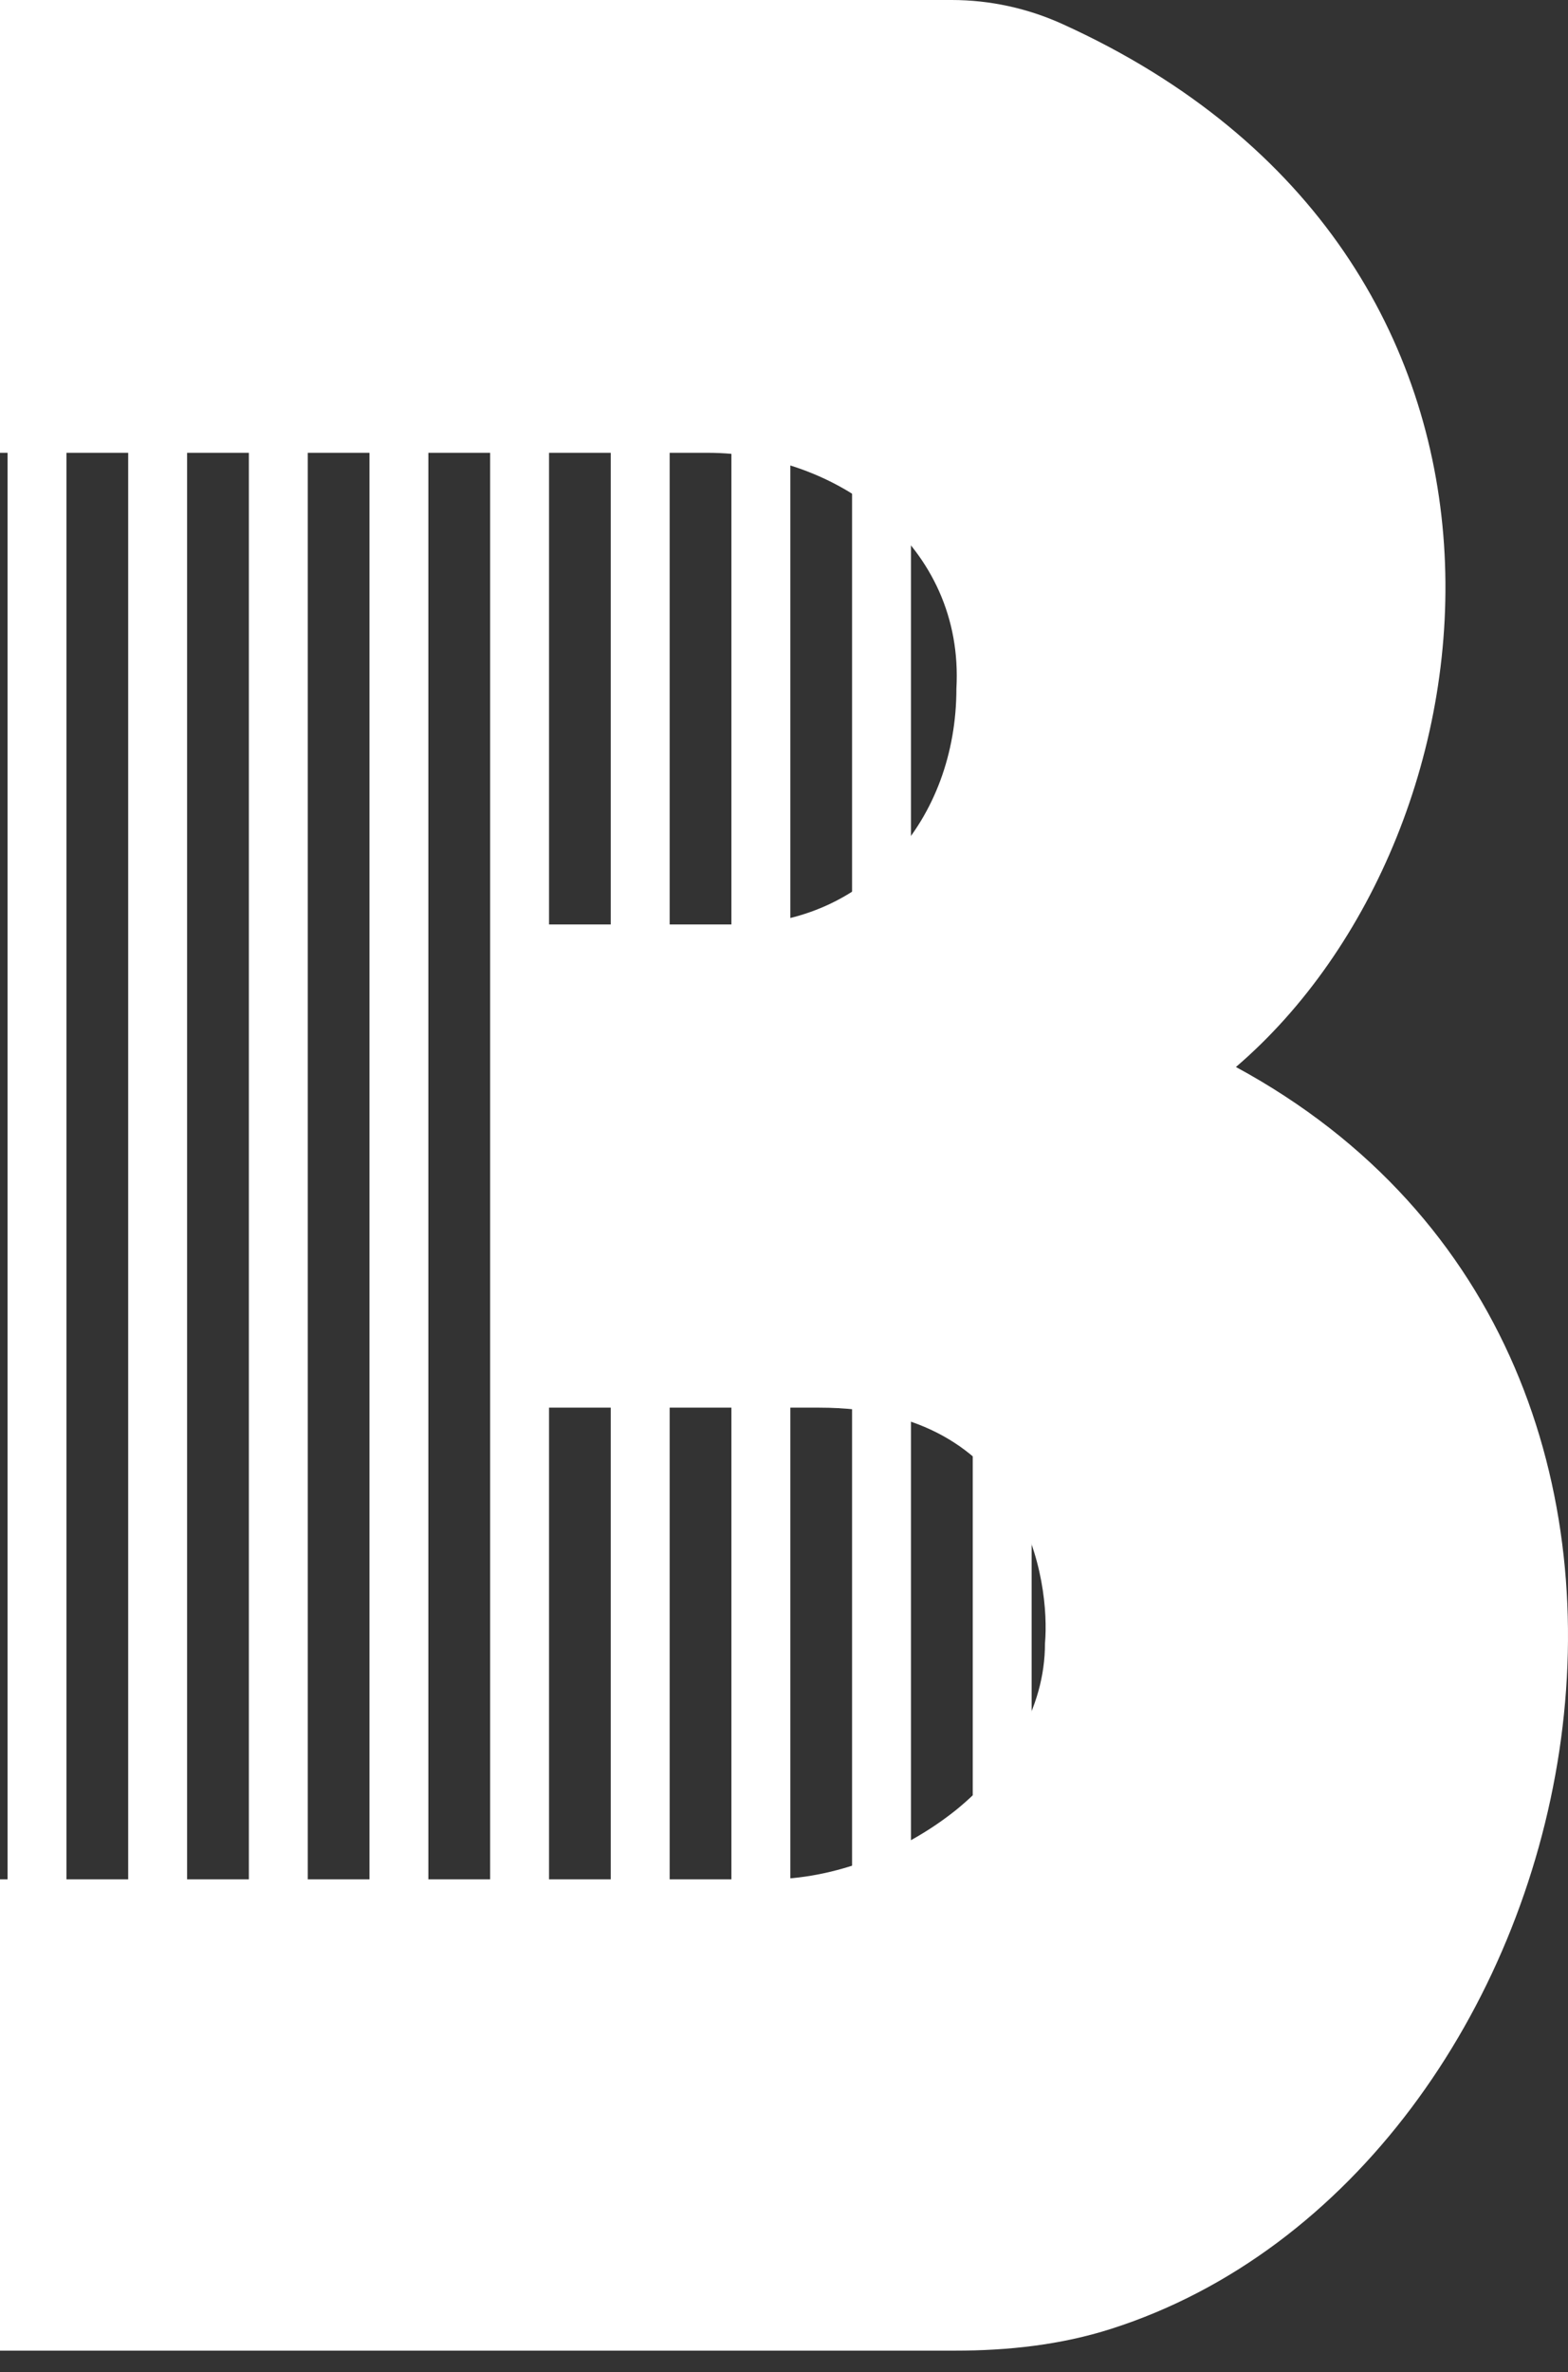
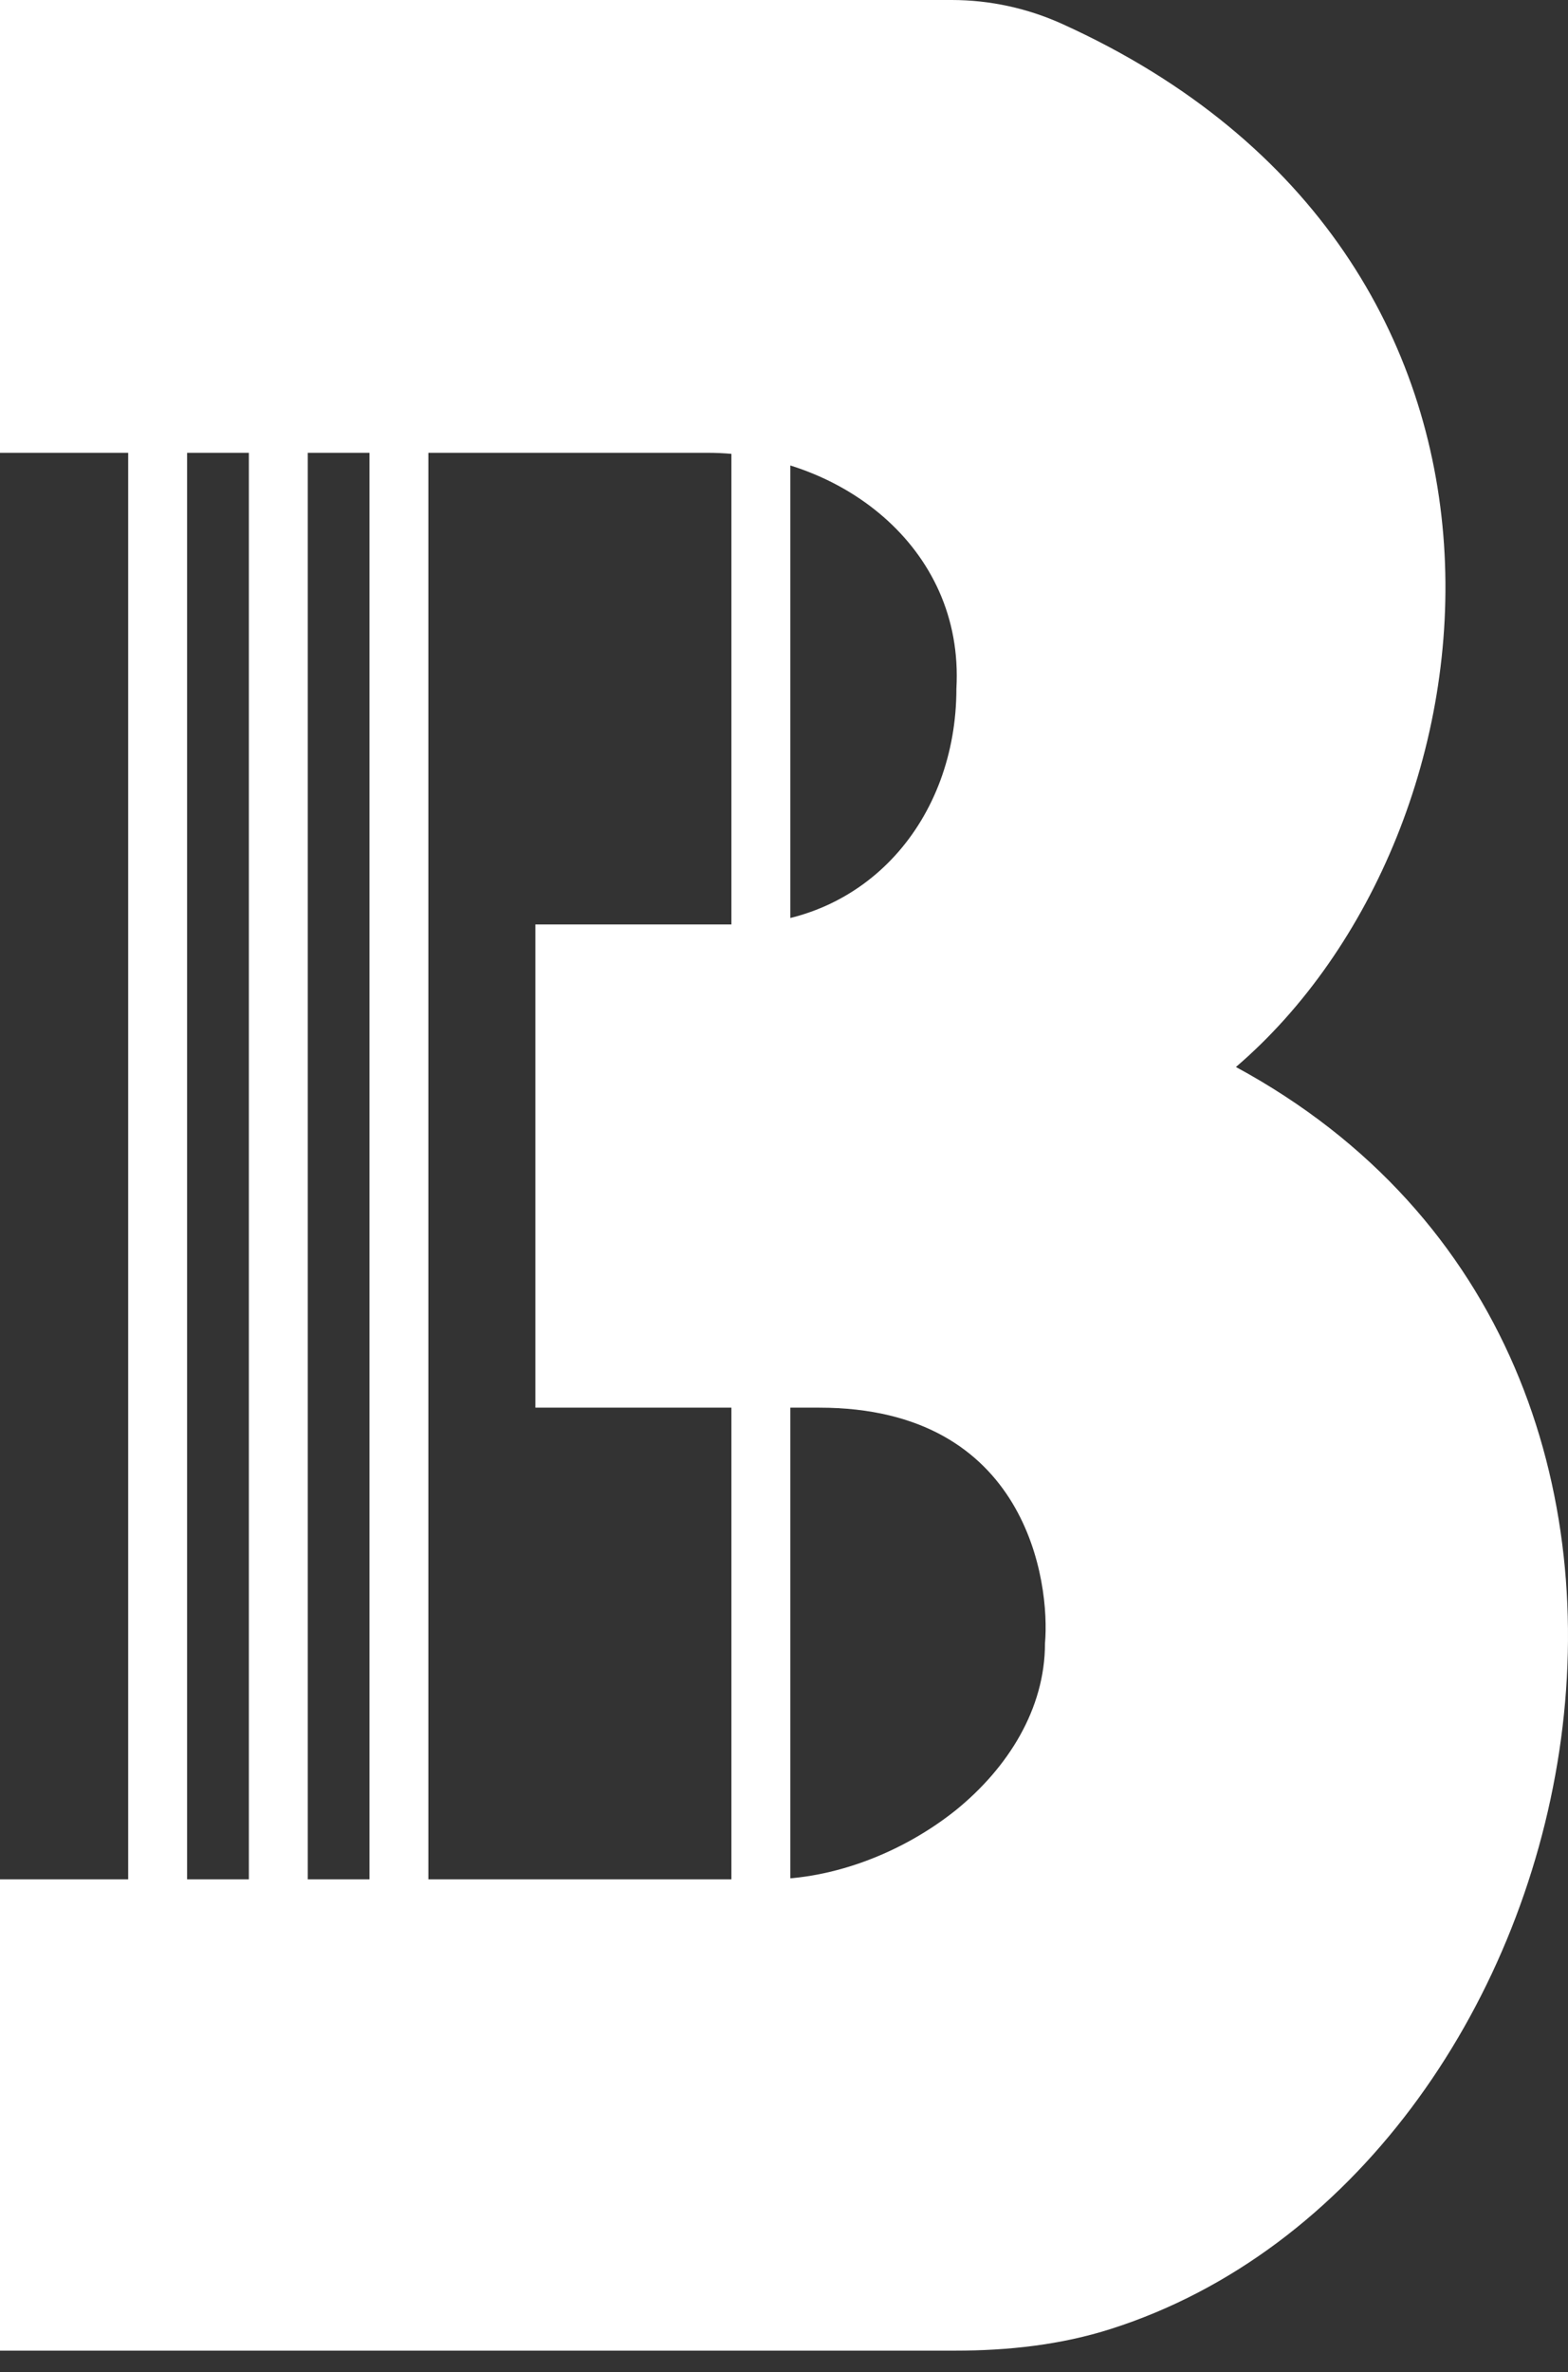
<svg xmlns="http://www.w3.org/2000/svg" width="41" height="62" viewBox="0 0 41 62" fill="none">
  <rect x="0" y="0" width="41" height="62" fill="#333333" stroke="none" />
  <path d="M24.983 61.434H0V49.116H20.092C21.794 49.116 23.596 48.421 24.986 47.314C26.366 46.196 27.324 44.655 27.324 42.953C27.464 41.371 26.87 36.789 21.422 36.789H13.999V24.16H19.256C20.958 24.16 22.398 23.465 23.406 22.358C24.424 21.24 25.008 19.699 25.008 17.997C25.219 14.26 21.895 11.834 18.502 11.834H0V0H24.886C25.881 0 26.869 0.215 27.776 0.626C41.166 6.696 39.49 21.735 32.317 27.886C46.584 35.61 41.687 56.832 29.052 60.865C27.741 61.284 26.358 61.434 24.981 61.434H24.983Z" fill="white" />
-   <path d="M1.738 10.67H0.198V51.961H1.738V10.67Z" fill="white" />
  <path d="M4.892 10.67H3.352V51.961H4.892V10.67Z" fill="white" />
  <path d="M8.047 10.67H6.507V51.961H8.047V10.67Z" fill="white" />
  <path d="M11.201 10.67H9.661V51.961H11.201V10.67Z" fill="white" />
-   <path d="M14.356 10.67H12.816V51.961H14.356V10.67Z" fill="white" />
-   <path d="M17.51 10.67H15.97V51.961H17.51V10.67Z" fill="white" />
  <path d="M20.666 10.67H19.125V51.961H20.666V10.67Z" fill="white" />
-   <path d="M23.82 10.67H22.28V51.961H23.82V10.67Z" fill="white" />
-   <path d="M26.975 11.215H25.435V52.506H26.975V11.215Z" fill="white" />
</svg>